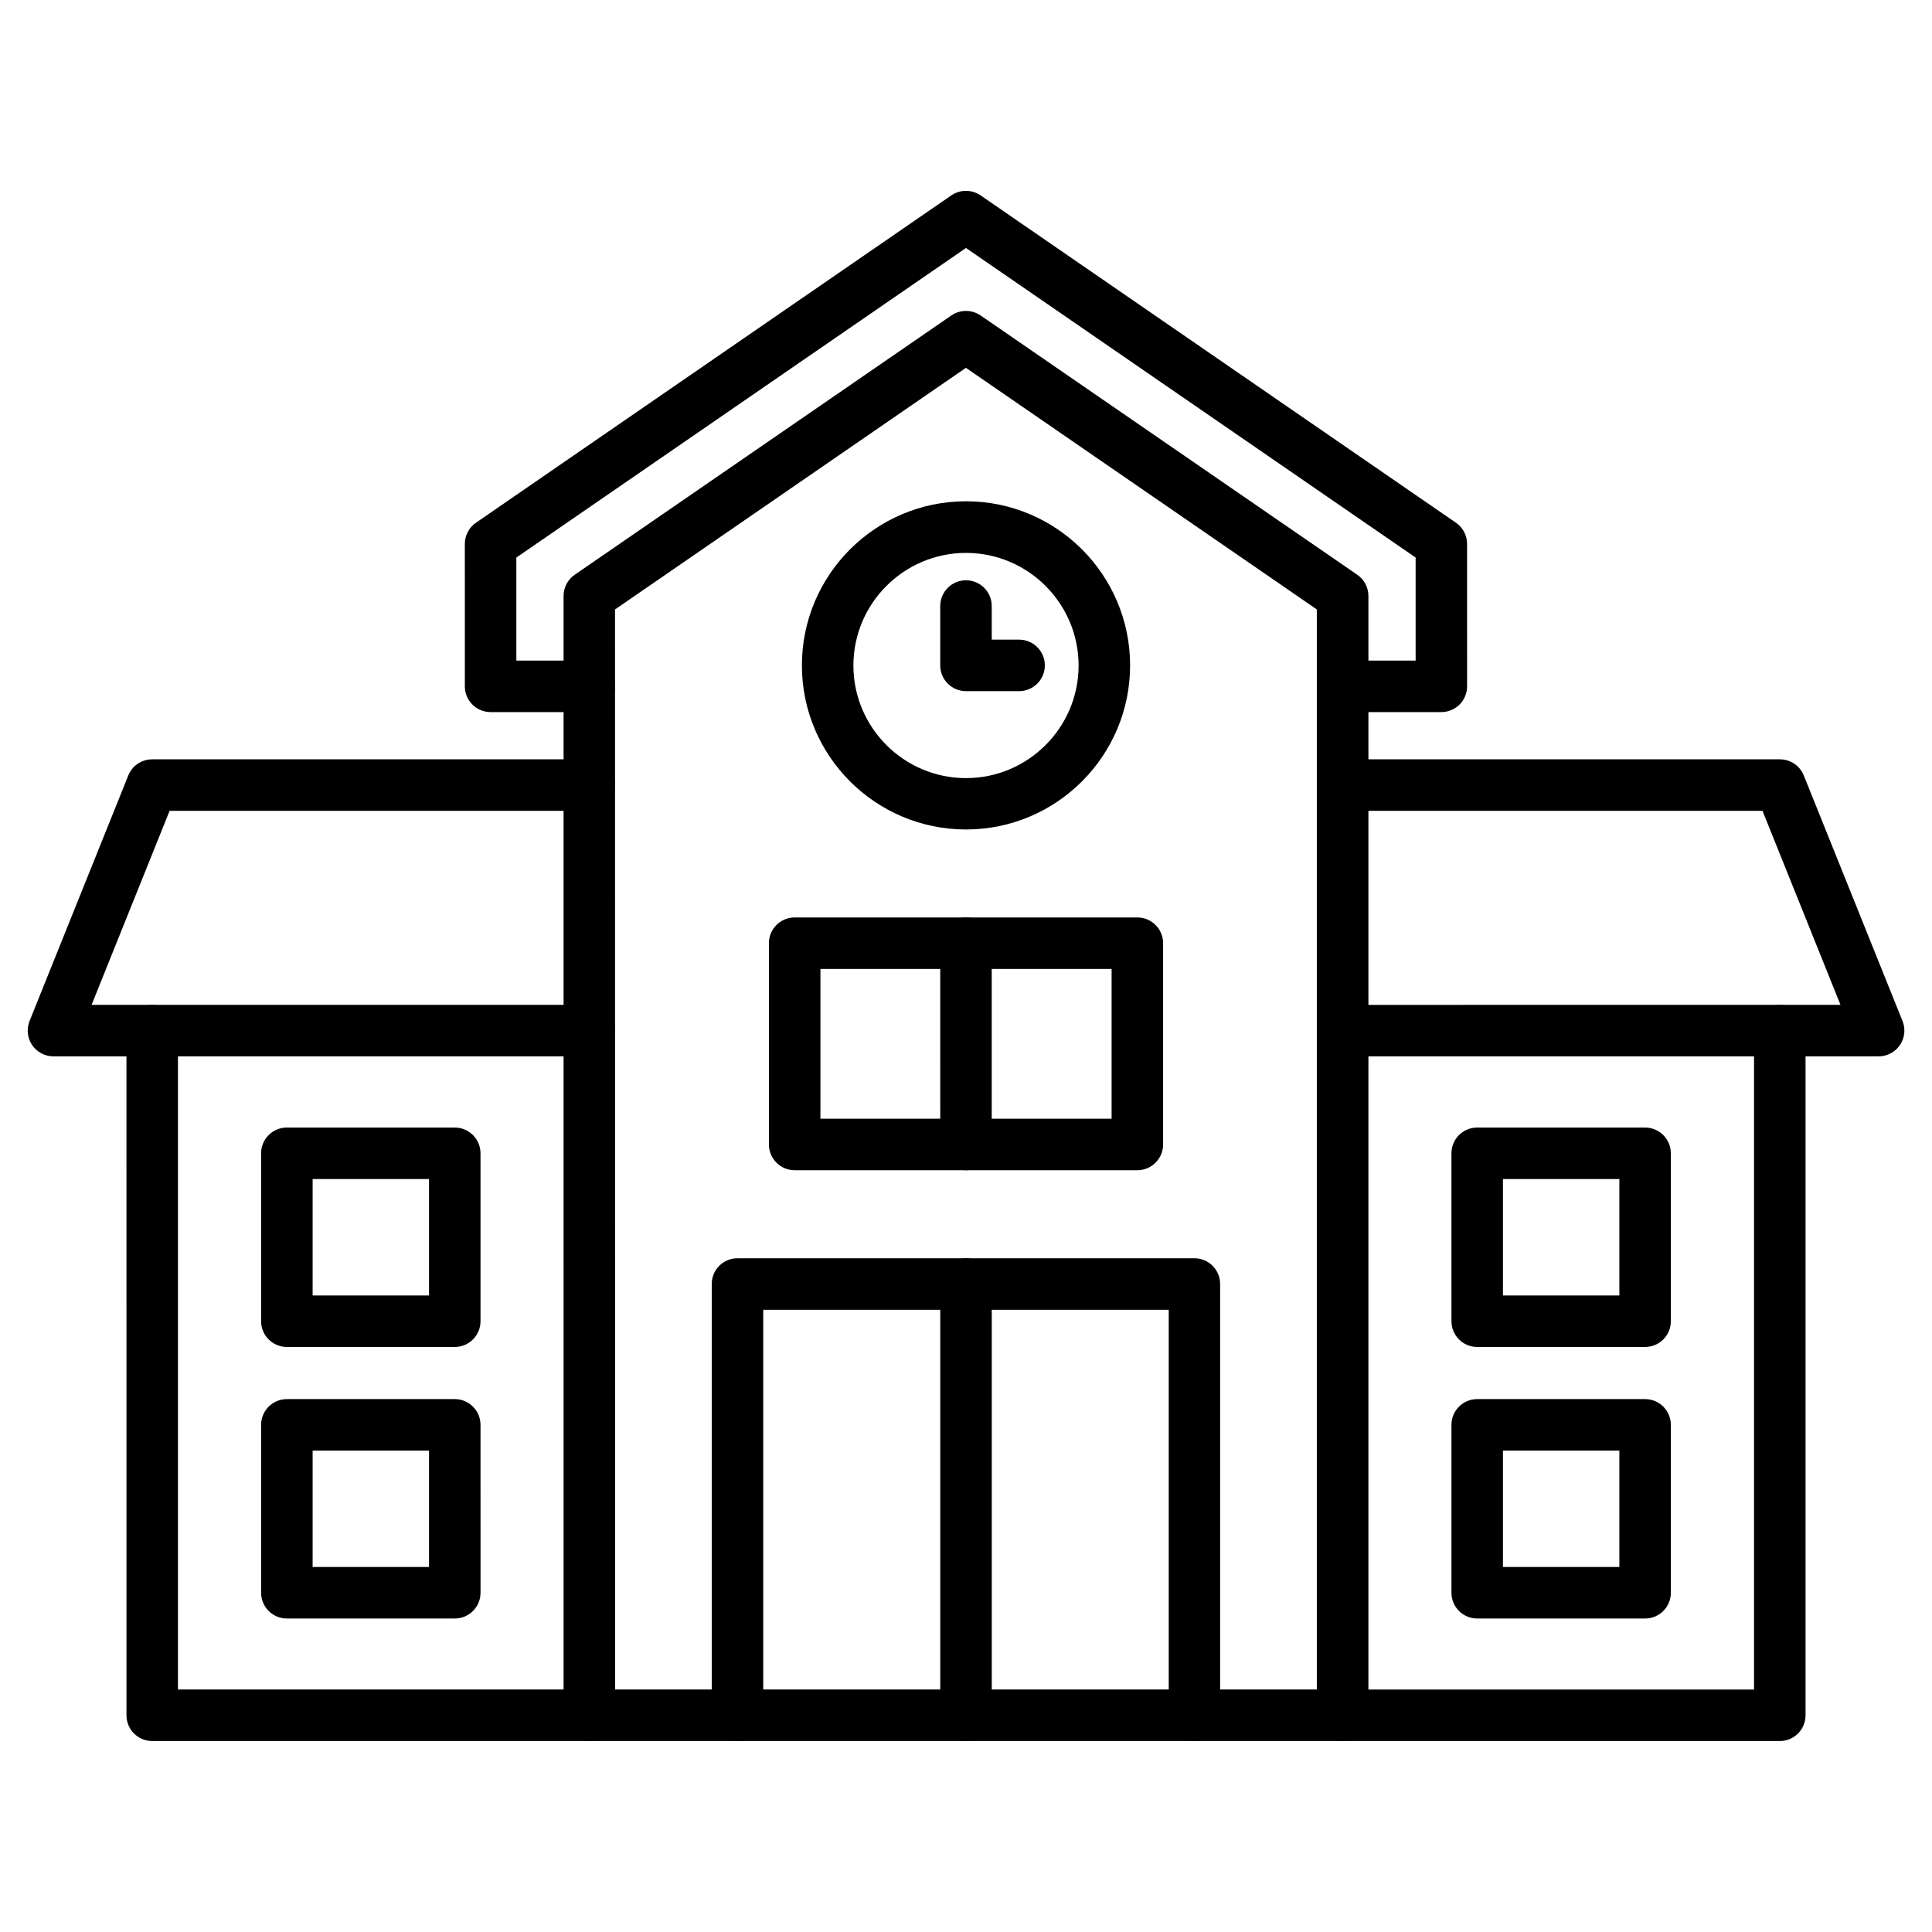
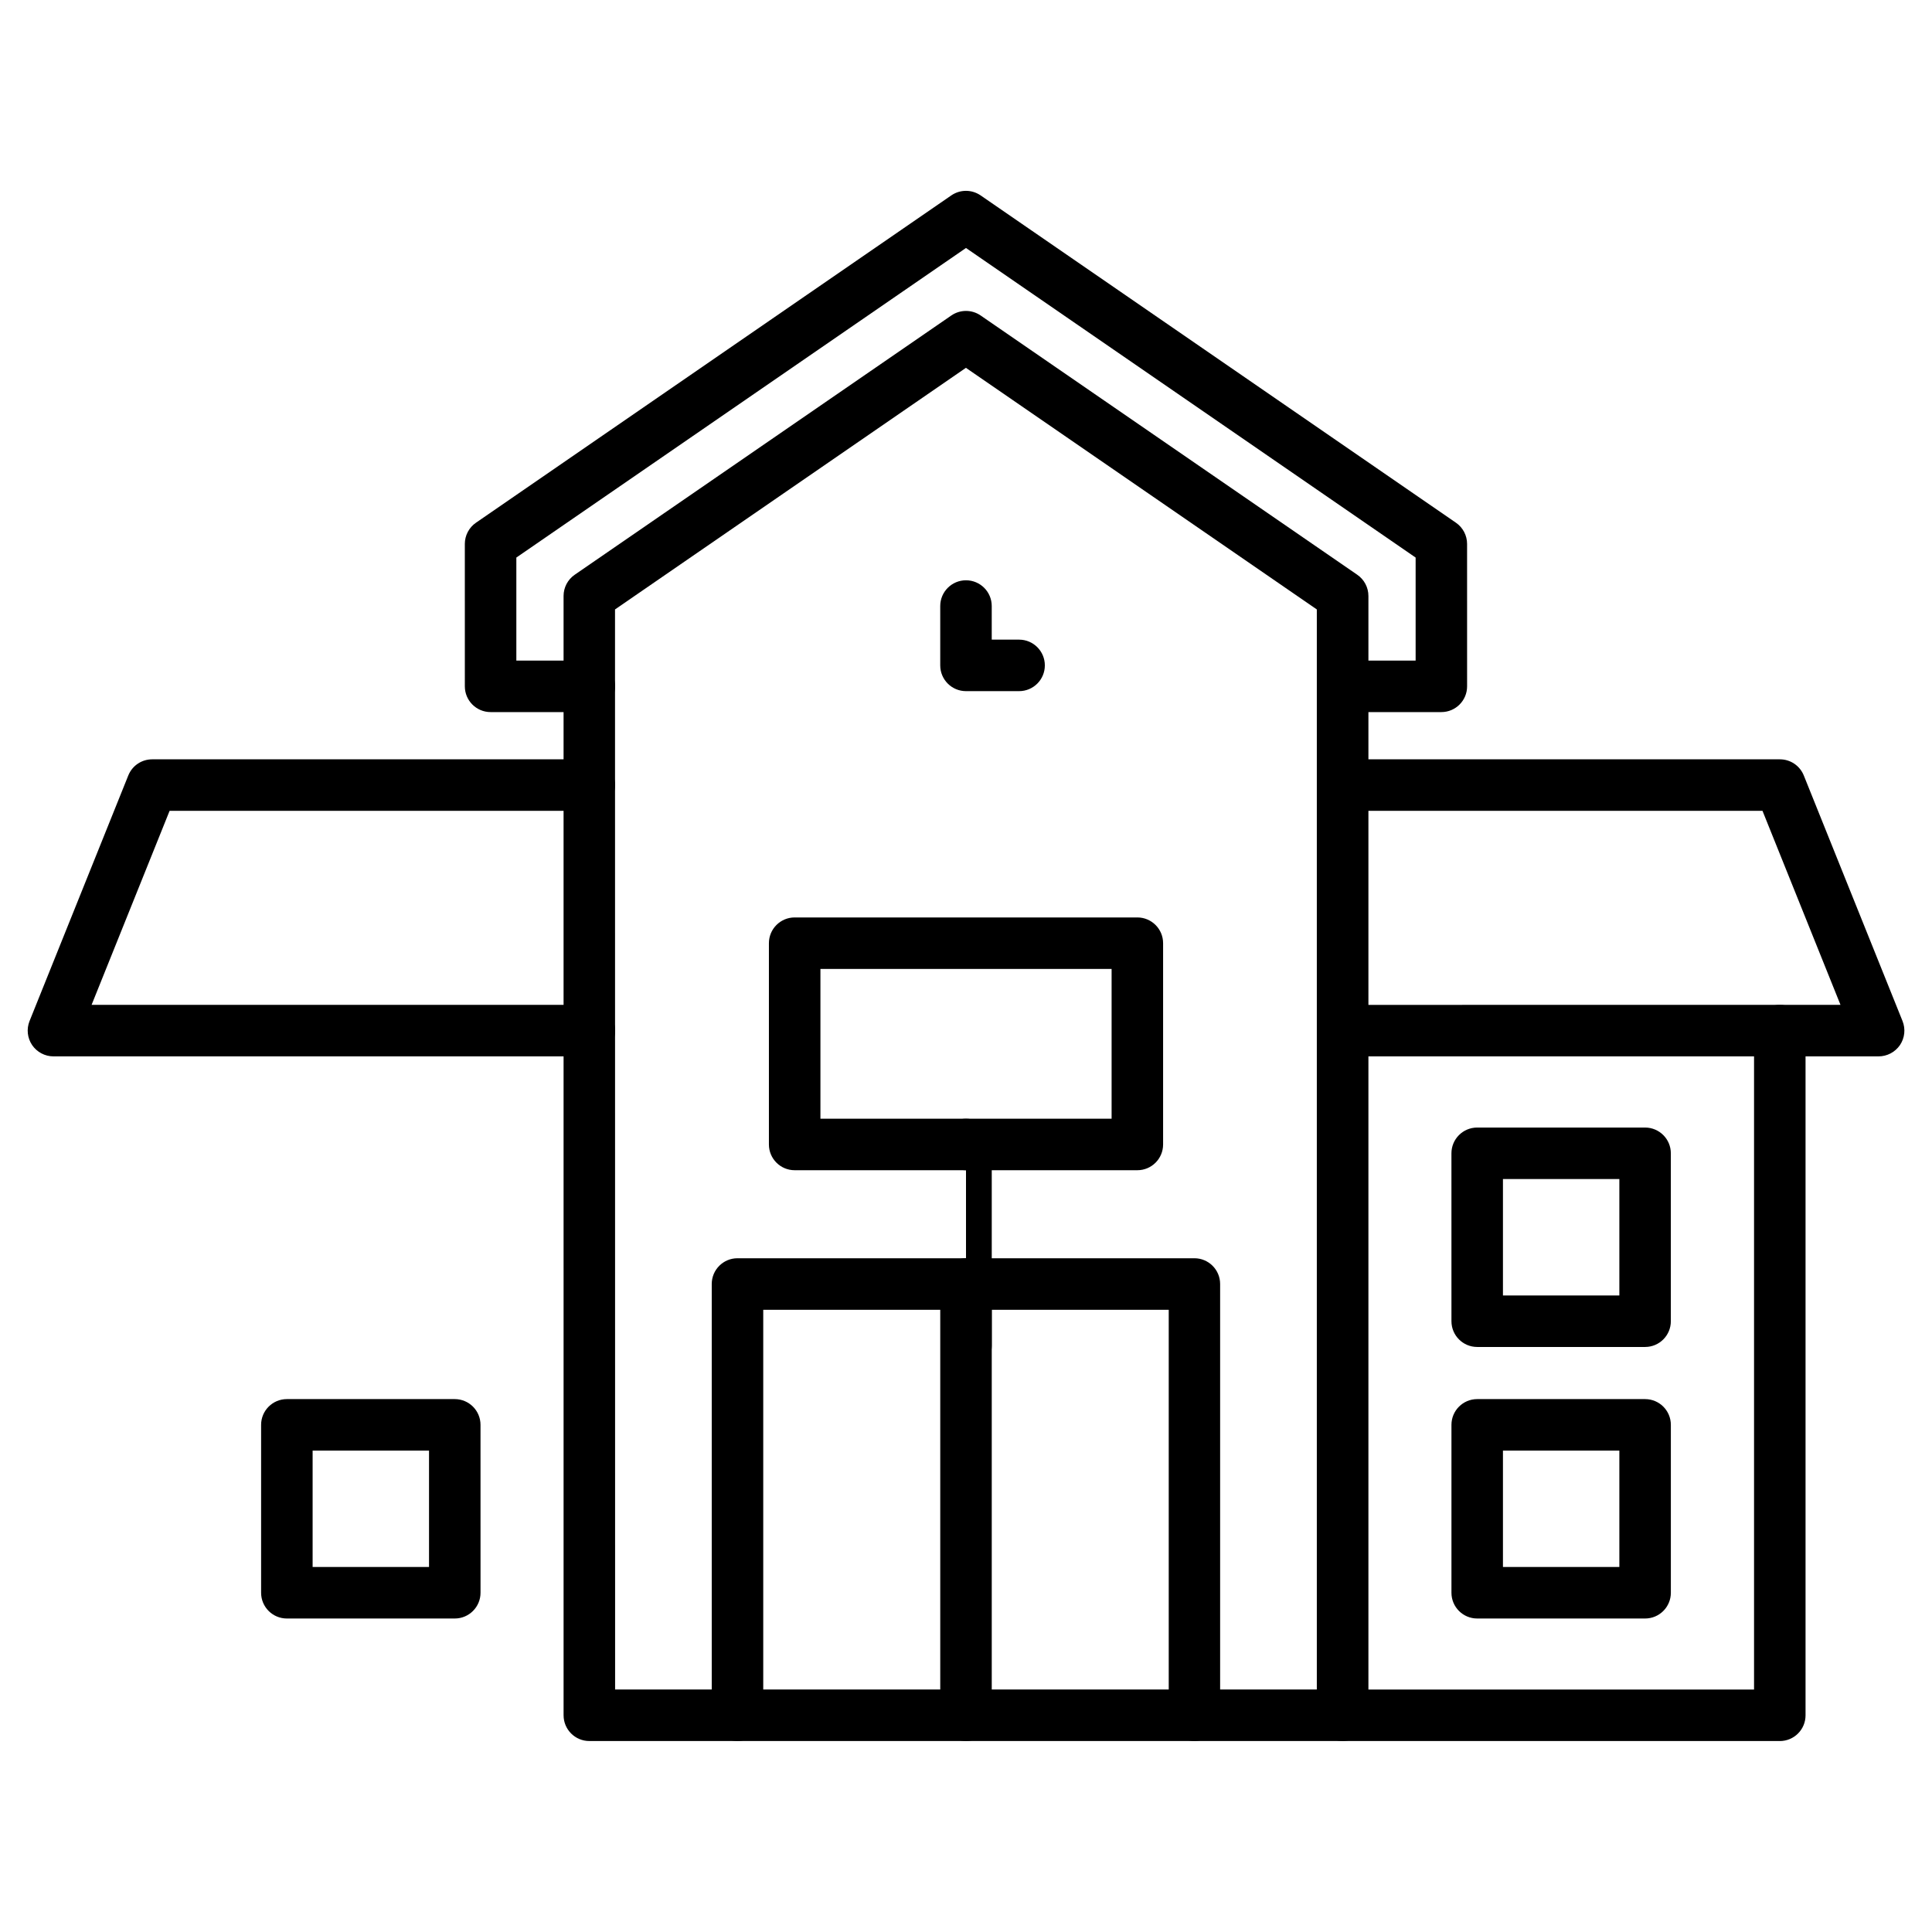
<svg xmlns="http://www.w3.org/2000/svg" fill="#000000" width="800px" height="800px" version="1.1" viewBox="144 144 512 512">
  <g>
    <path d="m525.98 332.71h-26.164c-3.769 0-6.824-3.055-6.824-6.824s3.055-6.824 6.824-6.824h19.34v-27.305l-119.16-82.039-119.16 82.039v27.305h19.34c3.769 0 6.824 3.055 6.824 6.824s-3.055 6.824-6.824 6.824h-26.164c-3.769 0-6.824-3.055-6.824-6.824l-0.004-37.738c0-2.242 1.105-4.356 2.957-5.625l125.98-86.754c2.34-1.594 5.394-1.594 7.734 0l125.98 86.754c1.852 1.27 2.957 3.379 2.957 5.625l0.004 37.738c0 3.769-3.055 6.824-6.824 6.824z" />
    <path d="m499.82 605.39h-199.64c-3.769 0-6.824-3.055-6.824-6.824l-0.004-296.63c0-2.242 1.105-4.356 2.957-5.625l99.82-68.715c2.34-1.594 5.394-1.594 7.734 0l99.824 68.719c1.852 1.27 2.957 3.379 2.957 5.625v296.66c0 3.738-3.055 6.793-6.828 6.793zm-192.81-13.652h185.96v-286.23l-92.992-64.031-92.992 64.031z" />
    <path d="m460.55 605.39c-3.769 0-6.824-3.055-6.824-6.824v-107.46l-107.46-0.004v107.46c0 3.769-3.055 6.824-6.824 6.824-3.769 0-6.824-3.055-6.824-6.824v-114.29c0-3.769 3.055-6.824 6.824-6.824h121.08c3.769 0 6.824 3.055 6.824 6.824v114.29c0.031 3.773-3.055 6.828-6.793 6.828z" />
    <path d="m400 605.39c-3.769 0-6.824-3.055-6.824-6.824v-114.29c0-3.769 3.055-6.824 6.824-6.824s6.824 3.055 6.824 6.824v114.29c0 3.769-3.055 6.824-6.824 6.824z" />
    <path d="m445.41 454.12h-90.816c-3.769 0-6.824-3.055-6.824-6.824v-53.34c0-3.769 3.055-6.824 6.824-6.824h90.816c3.769 0 6.824 3.055 6.824 6.824v53.34c0 3.769-3.055 6.824-6.824 6.824zm-83.988-13.652h77.164v-39.688h-77.164z" />
-     <path d="m400 363.82c-23.988 0-43.488-19.504-43.488-43.488 0-23.988 19.504-43.488 43.488-43.488 23.988 0 43.488 19.504 43.488 43.488 0 23.988-19.5 43.488-43.488 43.488zm0-73.293c-16.445 0-29.84 13.391-29.84 29.84 0 16.445 13.391 29.84 29.84 29.84 16.445 0 29.84-13.391 29.84-29.84-0.004-16.449-13.395-29.84-29.84-29.84z" />
    <path d="m414.07 327.16h-14.074c-3.769 0-6.824-3.055-6.824-6.824v-15.73c0-3.769 3.055-6.824 6.824-6.824s6.824 3.055 6.824 6.824v8.906h7.25c3.769 0 6.824 3.055 6.824 6.824s-3.055 6.824-6.824 6.824z" />
-     <path d="m400 454.12c-3.769 0-6.824-3.055-6.824-6.824l-0.004-53.34c0-3.769 3.055-6.824 6.824-6.824 3.769 0 6.824 3.055 6.824 6.824v53.34c0.004 3.769-3.051 6.824-6.82 6.824z" />
-     <path d="m300.18 605.39h-115.84c-3.769 0-6.824-3.055-6.824-6.824l-0.004-181.44c0-3.769 3.055-6.824 6.824-6.824s6.824 3.055 6.824 6.824v174.61h109.02c3.769 0 6.824 3.055 6.824 6.824 0.004 3.773-3.051 6.828-6.82 6.828z" />
+     <path d="m400 454.12c-3.769 0-6.824-3.055-6.824-6.824c0-3.769 3.055-6.824 6.824-6.824 3.769 0 6.824 3.055 6.824 6.824v53.34c0.004 3.769-3.051 6.824-6.82 6.824z" />
    <path d="m300.18 423.95h-142.01c-2.273 0-4.387-1.137-5.656-2.992-1.27-1.887-1.527-4.258-0.684-6.371l26.164-65.07c1.039-2.602 3.543-4.289 6.34-4.289h115.84c3.769 0 6.824 3.055 6.824 6.824 0 3.769-3.055 6.824-6.824 6.824l-111.23 0.004-20.672 51.418h131.93c3.769 0 6.824 3.055 6.824 6.824 0.004 3.773-3.086 6.828-6.856 6.828z" />
-     <path d="m264.52 500.96h-44.5c-3.769 0-6.824-3.055-6.824-6.824v-44.5c0-3.769 3.055-6.824 6.824-6.824h44.496c3.769 0 6.824 3.055 6.824 6.824v44.496c0.004 3.769-3.051 6.828-6.82 6.828zm-37.672-13.652h30.848v-30.848h-30.848z" />
    <path d="m264.52 572.92h-44.5c-3.769 0-6.824-3.055-6.824-6.824v-44.496c0-3.769 3.055-6.824 6.824-6.824h44.496c3.769 0 6.824 3.055 6.824 6.824l0.004 44.496c0 3.769-3.055 6.824-6.824 6.824zm-37.672-13.652h30.848v-30.848h-30.848z" />
    <path d="m615.66 605.39h-115.84c-3.769 0-6.824-3.055-6.824-6.824 0-3.769 3.055-6.824 6.824-6.824h109.02v-174.61c0-3.769 3.055-6.824 6.824-6.824 3.769 0 6.824 3.055 6.824 6.824v181.44c0.004 3.769-3.051 6.824-6.824 6.824z" />
    <path d="m641.83 423.95h-142.01c-3.769 0-6.824-3.055-6.824-6.824 0-3.769 3.055-6.824 6.824-6.824l131.93-0.004-20.672-51.422h-111.23c-3.769 0-6.824-3.055-6.824-6.824 0-3.769 3.055-6.824 6.824-6.824h115.84c2.797 0 5.297 1.691 6.34 4.289l26.164 65.074c0.844 2.113 0.586 4.484-0.684 6.371-1.301 1.883-3.414 2.988-5.688 2.988z" />
    <path d="m579.97 500.96h-44.496c-3.769 0-6.824-3.055-6.824-6.824l-0.004-44.5c0-3.769 3.055-6.824 6.824-6.824h44.496c3.769 0 6.824 3.055 6.824 6.824v44.496c0.004 3.769-3.051 6.828-6.82 6.828zm-37.672-13.652h30.848v-30.848h-30.848z" />
    <path d="m579.97 572.92h-44.496c-3.769 0-6.824-3.055-6.824-6.824v-44.496c0-3.769 3.055-6.824 6.824-6.824h44.496c3.769 0 6.824 3.055 6.824 6.824v44.496c0 3.769-3.055 6.824-6.824 6.824zm-37.672-13.652h30.848v-30.848h-30.848z" />
  </g>
</svg>